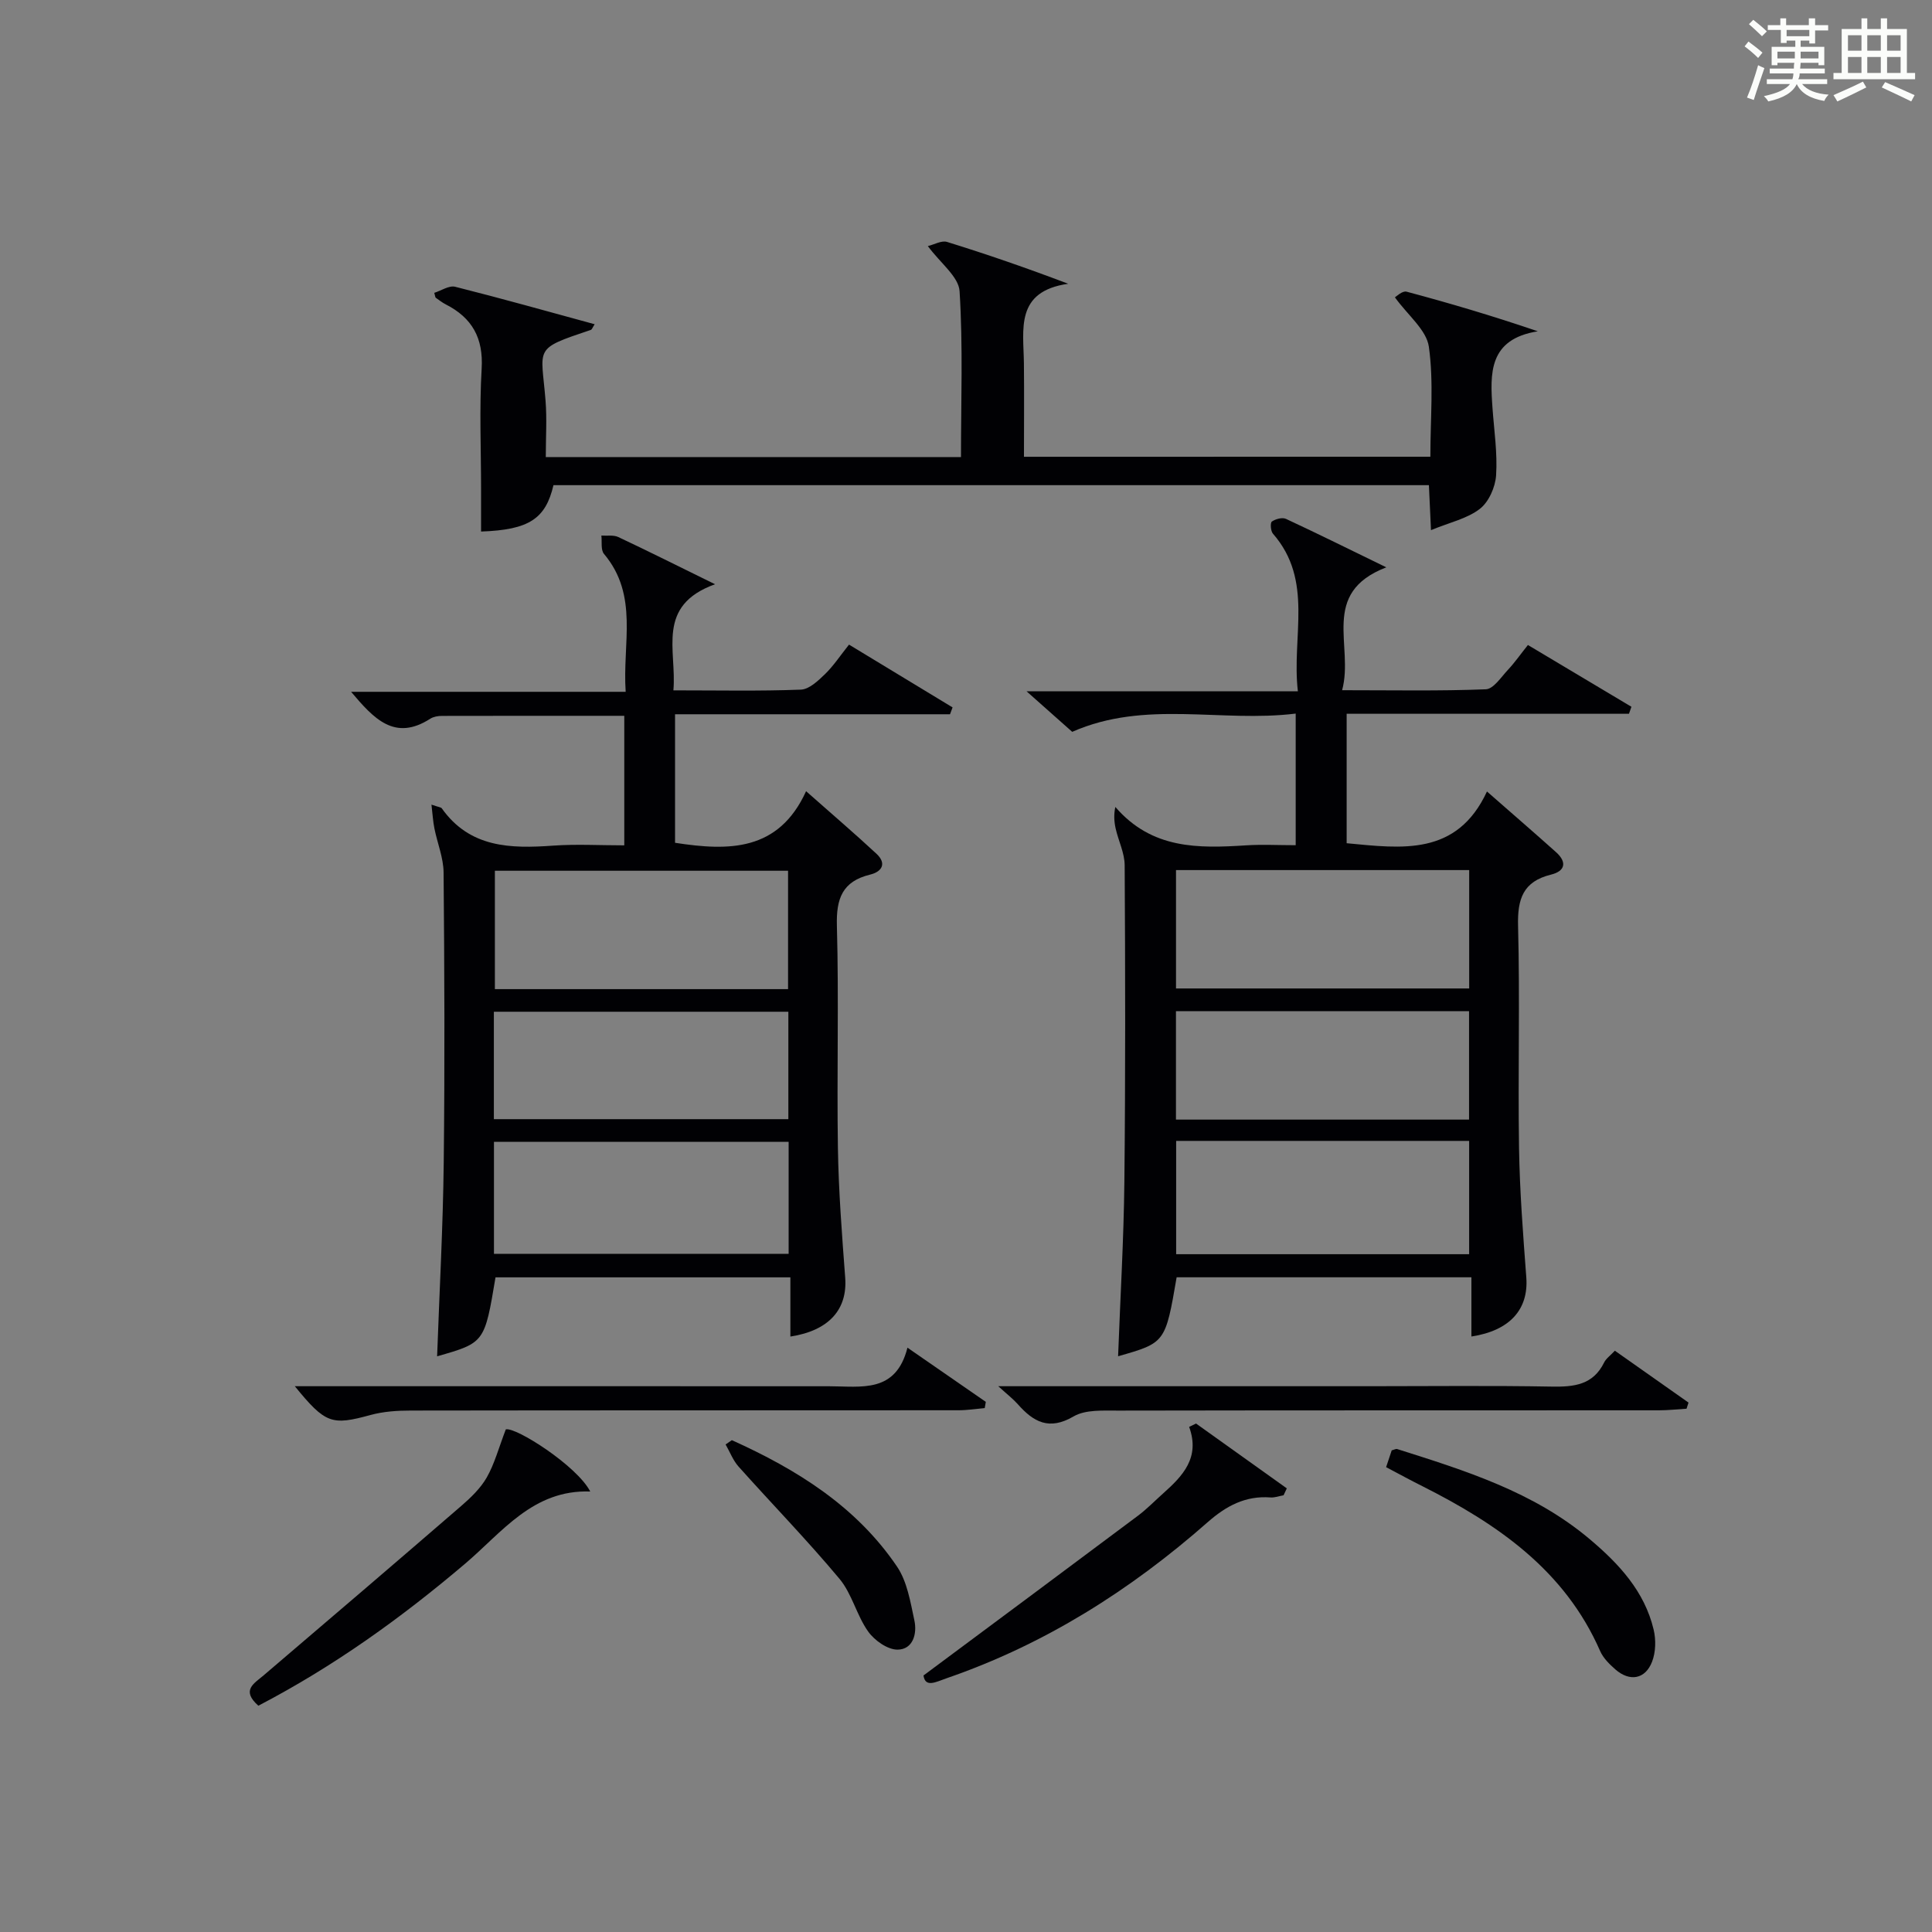
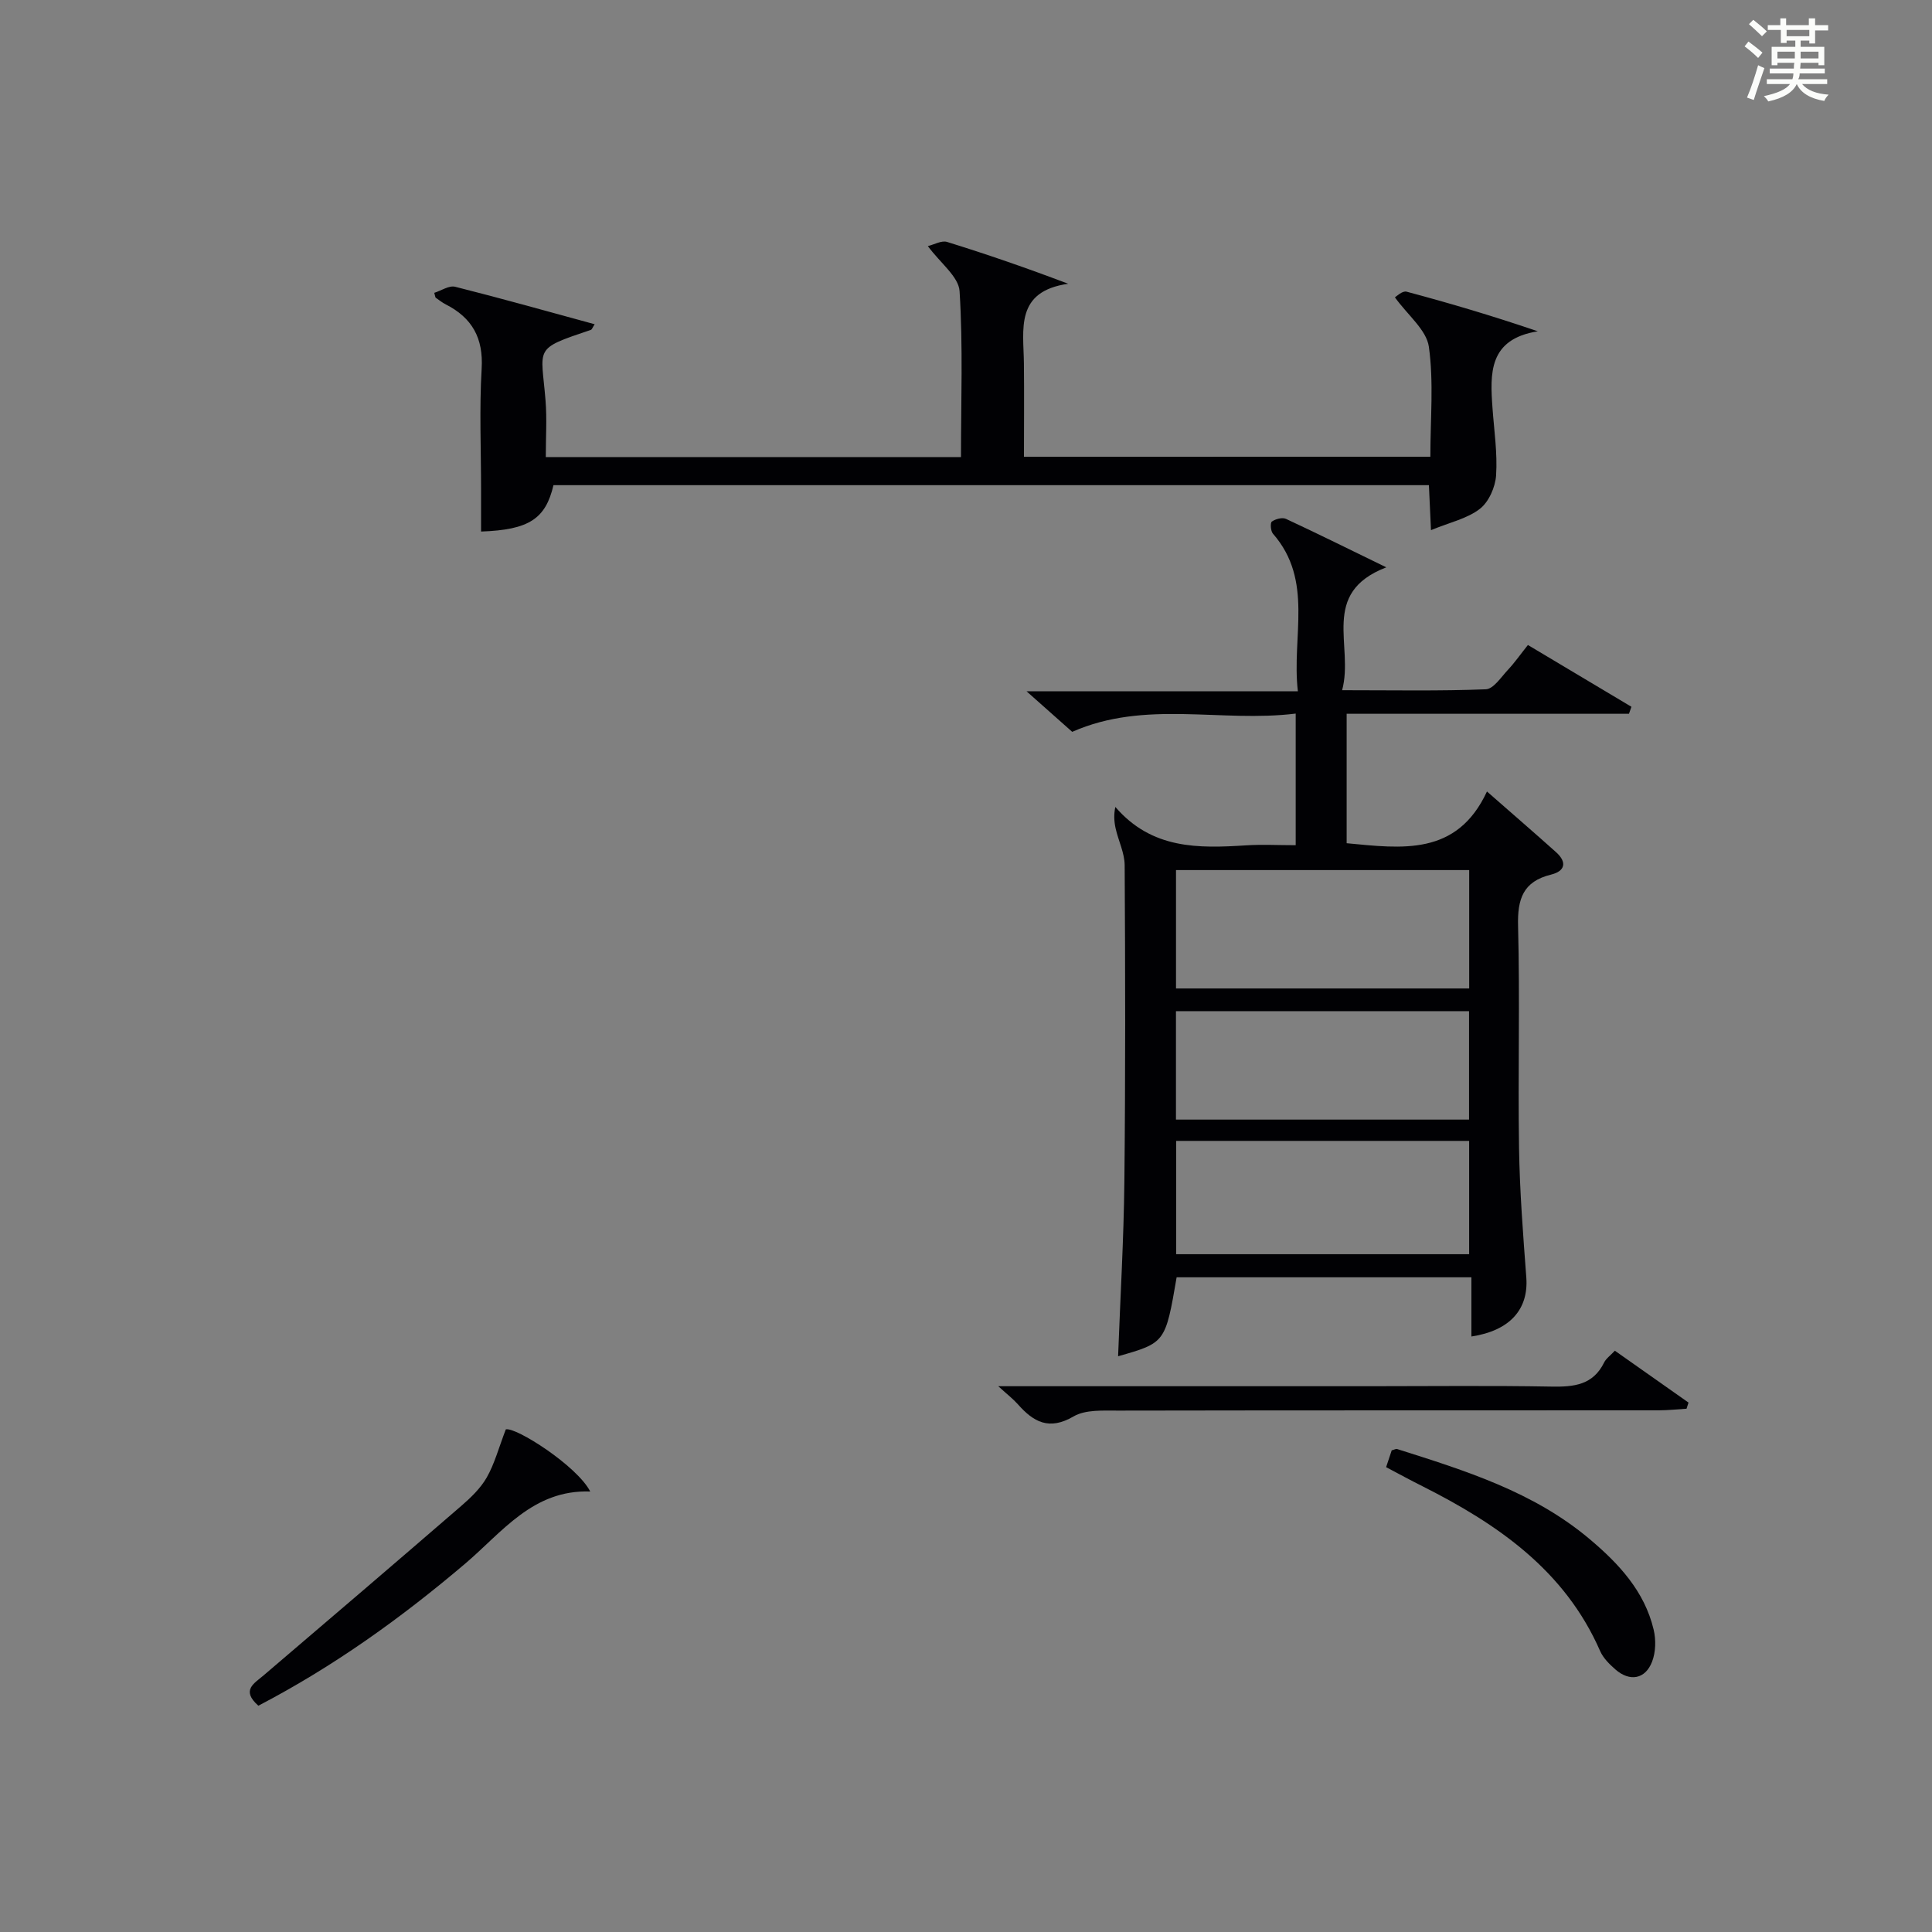
<svg xmlns="http://www.w3.org/2000/svg" version="1.1" id="漢_ZDIC_典" x="0px" y="0px" viewBox="0 0 400 400" style="enable-background:new 0 0 400 400;" xml:space="preserve">
  <rect x="0" y="0" width="400" height="400" fill="#808080" stroke="none" />
  <style type="text/css">
	.st1{fill:#010104;}
	.st0{fill:#fbfcfa;}
</style>
  <g>
    <path class="st0" d="M361.2,9.6l0.8-1c0.9,0.7,1.9,1.4,2.9,2.3L364,12C363,11,362,10.2,361.2,9.6z M361.7,20.2   c0.9-2.1,1.6-4.3,2.3-6.7c0.4,0.2,0.8,0.4,1.3,0.6c-0.7,2.1-1.5,4.3-2.2,6.6L361.7,20.2z M362.1,5l0.9-0.9c1,0.8,2,1.6,2.8,2.4   l-1,1C363.9,6.6,363,5.8,362.1,5z M374.6,3.8h1.2v1.4h2.7v1.1h-2.7v2.7h-1.2V8.4h-1.8v1.3h4.9v3.8h-1.2v-0.5h-3.7   c0,0.4-0.1,0.9-0.1,1.2h5.1v1h-5.2c0,0.5-0.1,0.9-0.3,1.2h6v1h-5.2c1.1,1.3,2.9,2,5.5,2.2c-0.4,0.4-0.7,0.8-0.9,1.3   c-2.9-0.5-4.8-1.6-5.7-3.5H372c-0.8,1.7-2.7,2.9-5.9,3.6c-0.2-0.4-0.6-0.8-0.9-1.1c2.8-0.6,4.6-1.4,5.4-2.5h-4.8v-1h5.3   c0.1-0.3,0.2-0.7,0.2-1.2h-4.9v-1h5c0-0.4,0-0.8,0.1-1.2H368v0.5h-1.2V9.7h4.9V8.4h-1.8v0.5h-1.2V6.2H366V5.2h2.6V3.8h1.2v1.4h4.7   V3.8z M368,12.1h3.6c0-0.4,0-0.9,0-1.4H368V12.1z M369.9,7.5h4.7V6.2h-4.7V7.5z M376.5,10.7h-3.7c0,0.5,0,1,0,1.4h3.7V10.7z" />
-     <path class="st0" d="M385.3,3.8h1.3V6h2.8V3.8h1.3V6h4.1v9.1h1.7v1.3h-16.9v-1.3h1.7V6h4.1V3.8z M385.7,16.9l0.7,1.2   c-1.8,0.9-3.8,1.9-6,2.9c-0.2-0.4-0.5-0.8-0.8-1.3C381.9,18.7,383.9,17.8,385.7,16.9z M382.6,10.5h2.8V7.3h-2.8V10.5z M382.6,15.1   h2.8v-3.3h-2.8V15.1z M386.6,10.5h2.8V7.3h-2.8V10.5z M386.6,15.1h2.8v-3.3h-2.8V15.1z M390.3,17c2.1,0.9,4.1,1.8,6.1,2.7l-0.7,1.3   c-2.2-1.1-4.2-2-6.1-2.9L390.3,17z M393.5,7.3h-2.8v3.2h2.8V7.3z M390.7,15.1h2.8v-3.3h-2.8V15.1z" />
    <path class="st1" d="M304.64,276.71c0-4.01,0-7.95,0-12.26c-20.67,0-40.86,0-61.03,0c-2.33,13.56-2.34,13.56-12.12,16.35   c0.45-12.13,1.17-24.16,1.3-36.19c0.23-21.82,0.19-43.64,0.06-65.47c-0.01-2.54-1.3-5.06-1.87-7.62c-0.32-1.43-0.4-2.92-0.06-4.45   c7.56,8.79,17.22,8.58,27.07,7.95c3.31-0.21,6.63-0.03,10.27-0.03c0-9.06,0-17.79,0-27.25c-15.53,1.91-31.13-2.9-46.27,3.78   c-2.71-2.41-5.67-5.04-9.46-8.4c19.08,0,37.24,0,56.18,0c-1.33-11.4,3.34-22.9-5.17-32.64c-0.47-0.54-0.58-2.25-0.21-2.5   c0.76-0.53,2.15-0.91,2.92-0.55c6.6,3.07,13.12,6.31,20.77,10.03c-13.85,5.33-6.64,16.23-9.15,25.44c10.59,0,20.18,0.19,29.75-0.19   c1.6-0.06,3.18-2.54,4.61-4.06c1.35-1.44,2.49-3.08,4.11-5.11c7.22,4.31,14.32,8.55,21.43,12.79c-0.17,0.48-0.34,0.97-0.51,1.45   c-19.36,0-38.72,0-58.45,0c0,9.31,0,18.04,0,26.8c11.43,1.08,22.81,2.73,29.05-10.71c5.36,4.7,9.87,8.59,14.3,12.56   c2.29,2.05,1.93,3.92-1.04,4.65c-5.79,1.42-6.97,5.04-6.82,10.63c0.4,15.32-0.04,30.65,0.2,45.97c0.14,8.96,0.84,17.92,1.51,26.86   C316.47,271.06,312.65,275.49,304.64,276.71z M243.48,180.14c0,8.2,0,16.35,0,24.51c20.42,0,40.48,0,60.7,0c0-8.32,0-16.35,0-24.51   C283.81,180.14,263.85,180.14,243.48,180.14z M243.51,236.21c0,7.85,0,15.65,0,23.46c20.4,0,40.44,0,60.66,0   c0-7.96,0-15.64,0-23.46C283.81,236.21,263.88,236.21,243.51,236.21z M304.15,231.8c0-7.77,0-15.12,0-22.45   c-20.49,0-40.53,0-60.68,0c0,7.63,0,14.98,0,22.45C263.8,231.8,283.72,231.8,304.15,231.8z" />
-     <path class="st1" d="M139.42,142.93c9.43,0,17.93,0.18,26.4-0.15c1.72-0.07,3.57-1.84,4.99-3.21c1.76-1.71,3.14-3.82,4.97-6.11   c7.25,4.4,14.35,8.7,21.44,13c-0.18,0.47-0.35,0.95-0.53,1.42c-18.86,0-37.72,0-56.93,0c0,9.29,0,18.02,0,26.61   c11.13,1.72,21.44,1.81,27.13-10.68c5.43,4.81,10.09,8.78,14.57,12.95c2.15,2,1.18,3.71-1.32,4.32c-5.74,1.4-7.03,4.96-6.87,10.6   c0.42,15.32-0.03,30.66,0.21,45.99c0.14,8.96,0.84,17.92,1.51,26.87c0.49,6.52-3.32,10.95-11.35,12.18c0-4.01,0-7.95,0-12.26   c-20.68,0-40.88,0-61.05,0c-2.26,13.54-2.26,13.54-12.09,16.35c0.48-13.45,1.22-26.82,1.37-40.19c0.23-19.99,0.15-39.99-0.03-59.99   c-0.03-3.04-1.29-6.06-1.9-9.11c-0.29-1.44-0.37-2.91-0.61-4.93c1.53,0.53,1.98,0.54,2.13,0.76c5.82,8.2,14.23,8.36,23.06,7.73   c4.79-0.34,9.62-0.06,14.73-0.06c0-9.09,0-17.82,0-26.82c-12.82,0-25.29-0.01-37.76,0.02c-0.81,0-1.74,0.16-2.4,0.58   c-7.38,4.75-11.7-0.01-16.4-5.57c18.93,0,37.44,0,56.85,0c-0.7-10.04,2.75-19.94-4.49-28.55c-0.7-0.83-0.39-2.51-0.54-3.8   c1.18,0.09,2.51-0.16,3.5,0.31c6.27,2.95,12.47,6.06,20.03,9.77C135.72,125.42,140.15,134.59,139.42,142.93z M163.16,204.79   c0-8.49,0-16.52,0-24.51c-20.5,0-40.57,0-60.7,0c0,8.32,0,16.35,0,24.51C122.81,204.79,142.76,204.79,163.16,204.79z    M102.27,259.59c20.52,0,40.68,0,61.01,0c0-7.91,0-15.48,0-23.19c-20.48,0-40.65,0-61.01,0   C102.27,244.18,102.27,251.63,102.27,259.59z M102.25,231.71c20.58,0,40.63,0,60.97,0c0-7.59,0-14.97,0-22.24   c-20.55,0-40.73,0-60.97,0C102.25,217,102.25,224.11,102.25,231.71z" />
    <path class="st1" d="M296.14,94.56c0-7.86,0.72-15.44-0.31-22.77c-0.49-3.48-4.33-6.49-7.03-10.23c0.26-0.14,1.54-1.41,2.42-1.17   c8.92,2.38,17.77,5,27.17,8.2c-10.23,1.63-9.9,8.73-9.38,15.94c0.33,4.63,1.04,9.29,0.74,13.89c-0.16,2.43-1.51,5.51-3.37,6.94   c-2.63,2.03-6.23,2.8-10.11,4.4c-0.16-3.48-0.29-6.21-0.43-9.31c-60.43,0-120.82,0-181.25,0c-1.63,6.94-5.01,9.25-14.99,9.6   c0-2.91,0-5.82,0-8.73c0-8.33-0.37-16.68,0.12-24.98c0.38-6.36-1.97-10.54-7.45-13.33c-0.73-0.37-1.38-0.9-2.06-1.37   c-0.09-0.07-0.09-0.27-0.3-1.01c1.43-0.45,3.06-1.57,4.32-1.26c9.62,2.42,19.18,5.11,28.89,7.76c-0.43,0.65-0.55,1.08-0.79,1.17   c-12.09,4.06-10.26,3.48-9.38,14.66c0.3,3.77,0.05,7.58,0.05,11.67c28.9,0,57.13,0,85.96,0c0-11.49,0.43-22.95-0.29-34.34   c-0.19-3.01-3.96-5.8-6.57-9.34c1.32-0.31,2.85-1.22,3.98-0.86c8.2,2.54,16.32,5.34,25.08,8.66c-11.05,1.58-9.25,9.44-9.17,16.49   c0.07,6.32,0.01,12.64,0.01,19.33C239.96,94.56,267.67,94.56,296.14,94.56z" />
-     <path class="st1" d="M61.04,287c2.19,0,3.95,0,5.7,0c34.97,0,69.95-0.01,104.92,0.01c6.62,0,13.81,1.54,16.22-7.99   c6.03,4.17,11.12,7.69,16.22,11.22c-0.07,0.43-0.15,0.86-0.22,1.29c-1.81,0.16-3.61,0.45-5.42,0.45c-37.8,0.03-75.61,0-113.41,0.06   c-2.79,0-5.67,0.19-8.34,0.92C68.7,295.15,67.39,294.8,61.04,287z" />
    <path class="st1" d="M206.68,287c26.48,0,51.79,0,77.1,0c12.5,0,25-0.15,37.49,0.08c4.61,0.08,8.55-0.33,10.84-4.98   c0.41-0.84,1.3-1.45,2.23-2.45c5.18,3.65,10.22,7.19,15.25,10.74c-0.14,0.42-0.28,0.85-0.41,1.27c-1.9,0.11-3.8,0.33-5.7,0.33   c-37.32,0.02-74.65-0.01-111.97,0.06c-3.12,0.01-6.77-0.24-9.25,1.21c-5.07,2.96-8.29,1.14-11.53-2.53   C209.77,289.65,208.6,288.75,206.68,287z" />
-     <path class="st1" d="M247.63,294.73c6.26,4.47,12.53,8.95,18.79,13.42c-0.22,0.48-0.45,0.95-0.67,1.43c-0.91,0.16-1.83,0.52-2.72,0.45   c-5.18-0.39-9.17,1.76-12.99,5.12c-15.99,14.08-33.73,25.3-53.99,32.29c-2.27,0.78-4.48,2.06-4.85-0.55   c15.14-11.26,29.78-22.13,44.38-33.06c1.86-1.39,3.49-3.08,5.23-4.63c4.04-3.61,7.71-7.38,5.39-13.78   C246.68,295.19,247.15,294.96,247.63,294.73z" />
    <path class="st1" d="M53.49,353.15c-3.63-3.23-0.89-4.59,1.12-6.31c13.65-11.64,27.29-23.3,40.86-35.03c2-1.73,4.02-3.67,5.31-5.92   c1.6-2.81,2.45-6.05,3.94-9.95c2.03-0.56,14.75,7.54,17.48,12.86c-11.84-0.42-18.23,8.43-25.86,14.91   C83.12,334.94,69.15,344.99,53.49,353.15z" />
    <path class="st1" d="M286.98,303.76c0.48-1.43,0.83-2.5,1.16-3.48c0.51-0.13,0.87-0.35,1.13-0.27c14.09,4.46,28.22,8.85,39.82,18.62   c6.05,5.09,11.39,10.8,13.28,18.77c0.5,2.1,0.44,4.67-0.33,6.65c-1.41,3.64-4.64,4.17-7.59,1.59c-1.23-1.08-2.52-2.35-3.16-3.81   c-7.33-16.76-21.28-26.31-36.84-34.15C292.07,306.49,289.74,305.22,286.98,303.76z" />
-     <path class="st1" d="M151.52,298.17c13.42,6.05,25.74,13.69,34.19,26.16c2.11,3.11,2.78,7.33,3.6,11.15c0.6,2.75-0.27,6.02-3.47,6.06   c-2.07,0.02-4.8-1.91-6.11-3.77c-2.38-3.35-3.33-7.79-5.93-10.9c-6.67-7.99-13.95-15.46-20.89-23.23c-1.15-1.29-1.8-3.04-2.68-4.58   C150.67,298.76,151.09,298.47,151.52,298.17z" />
  </g>
</svg>